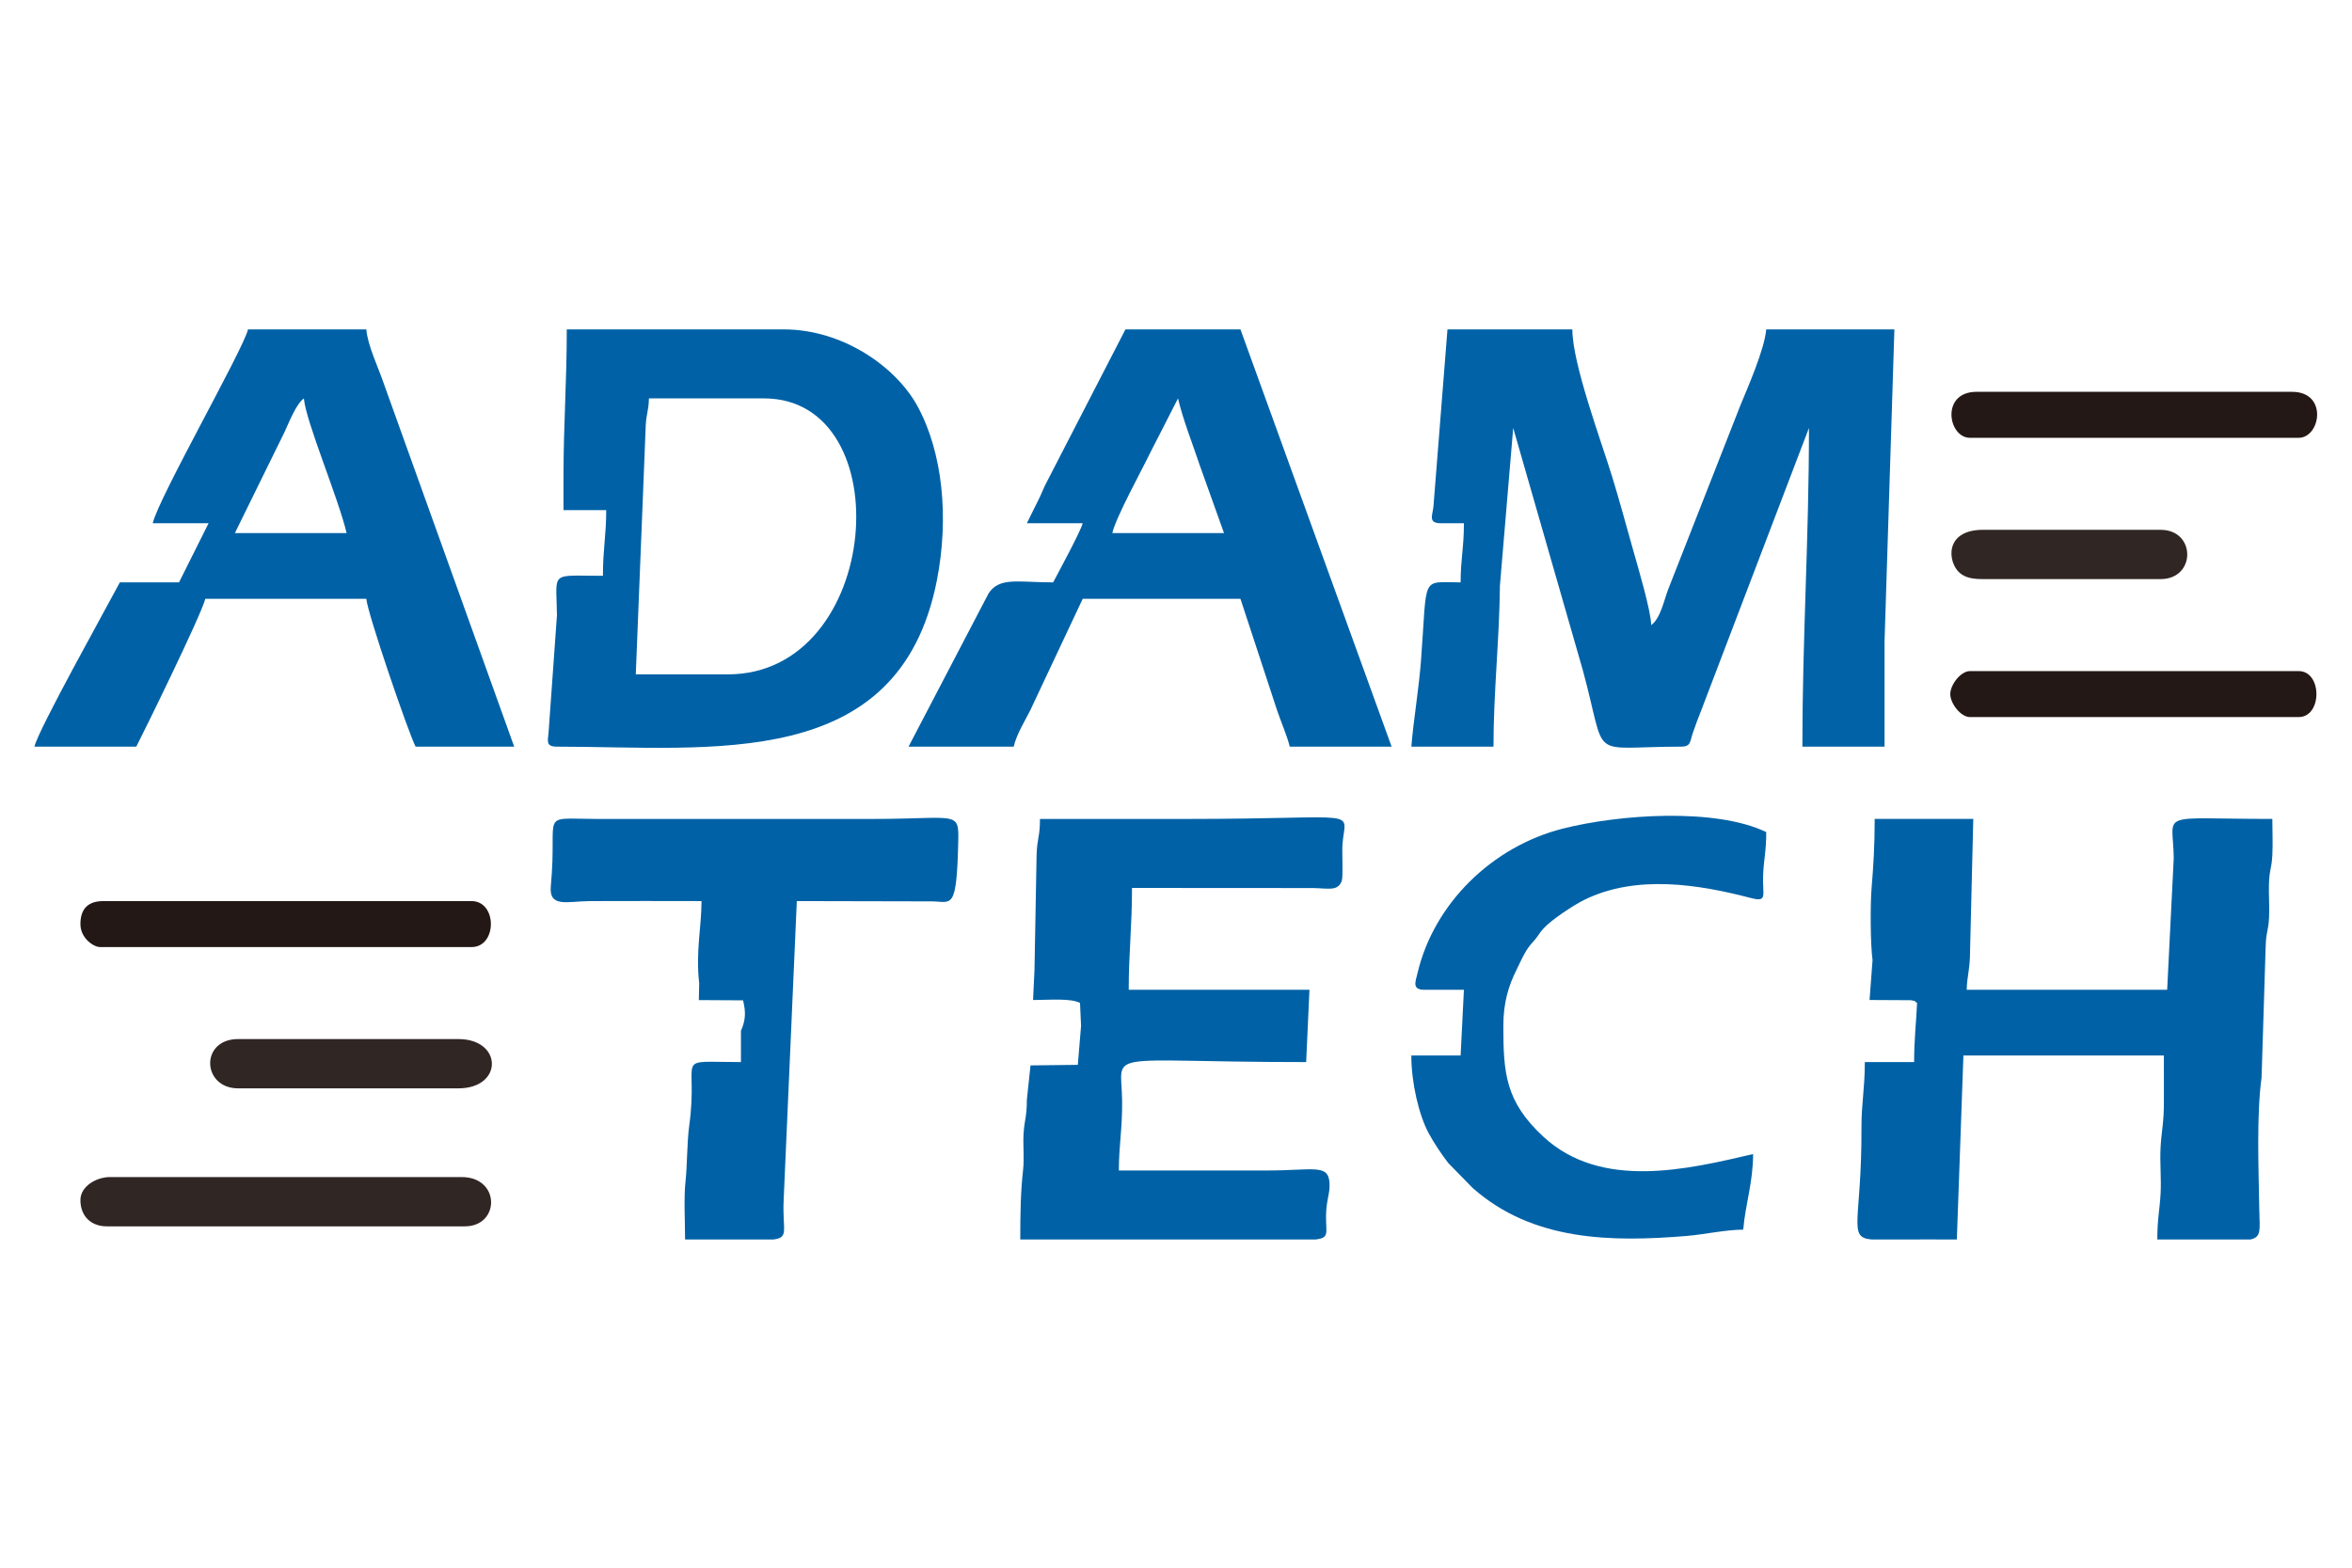
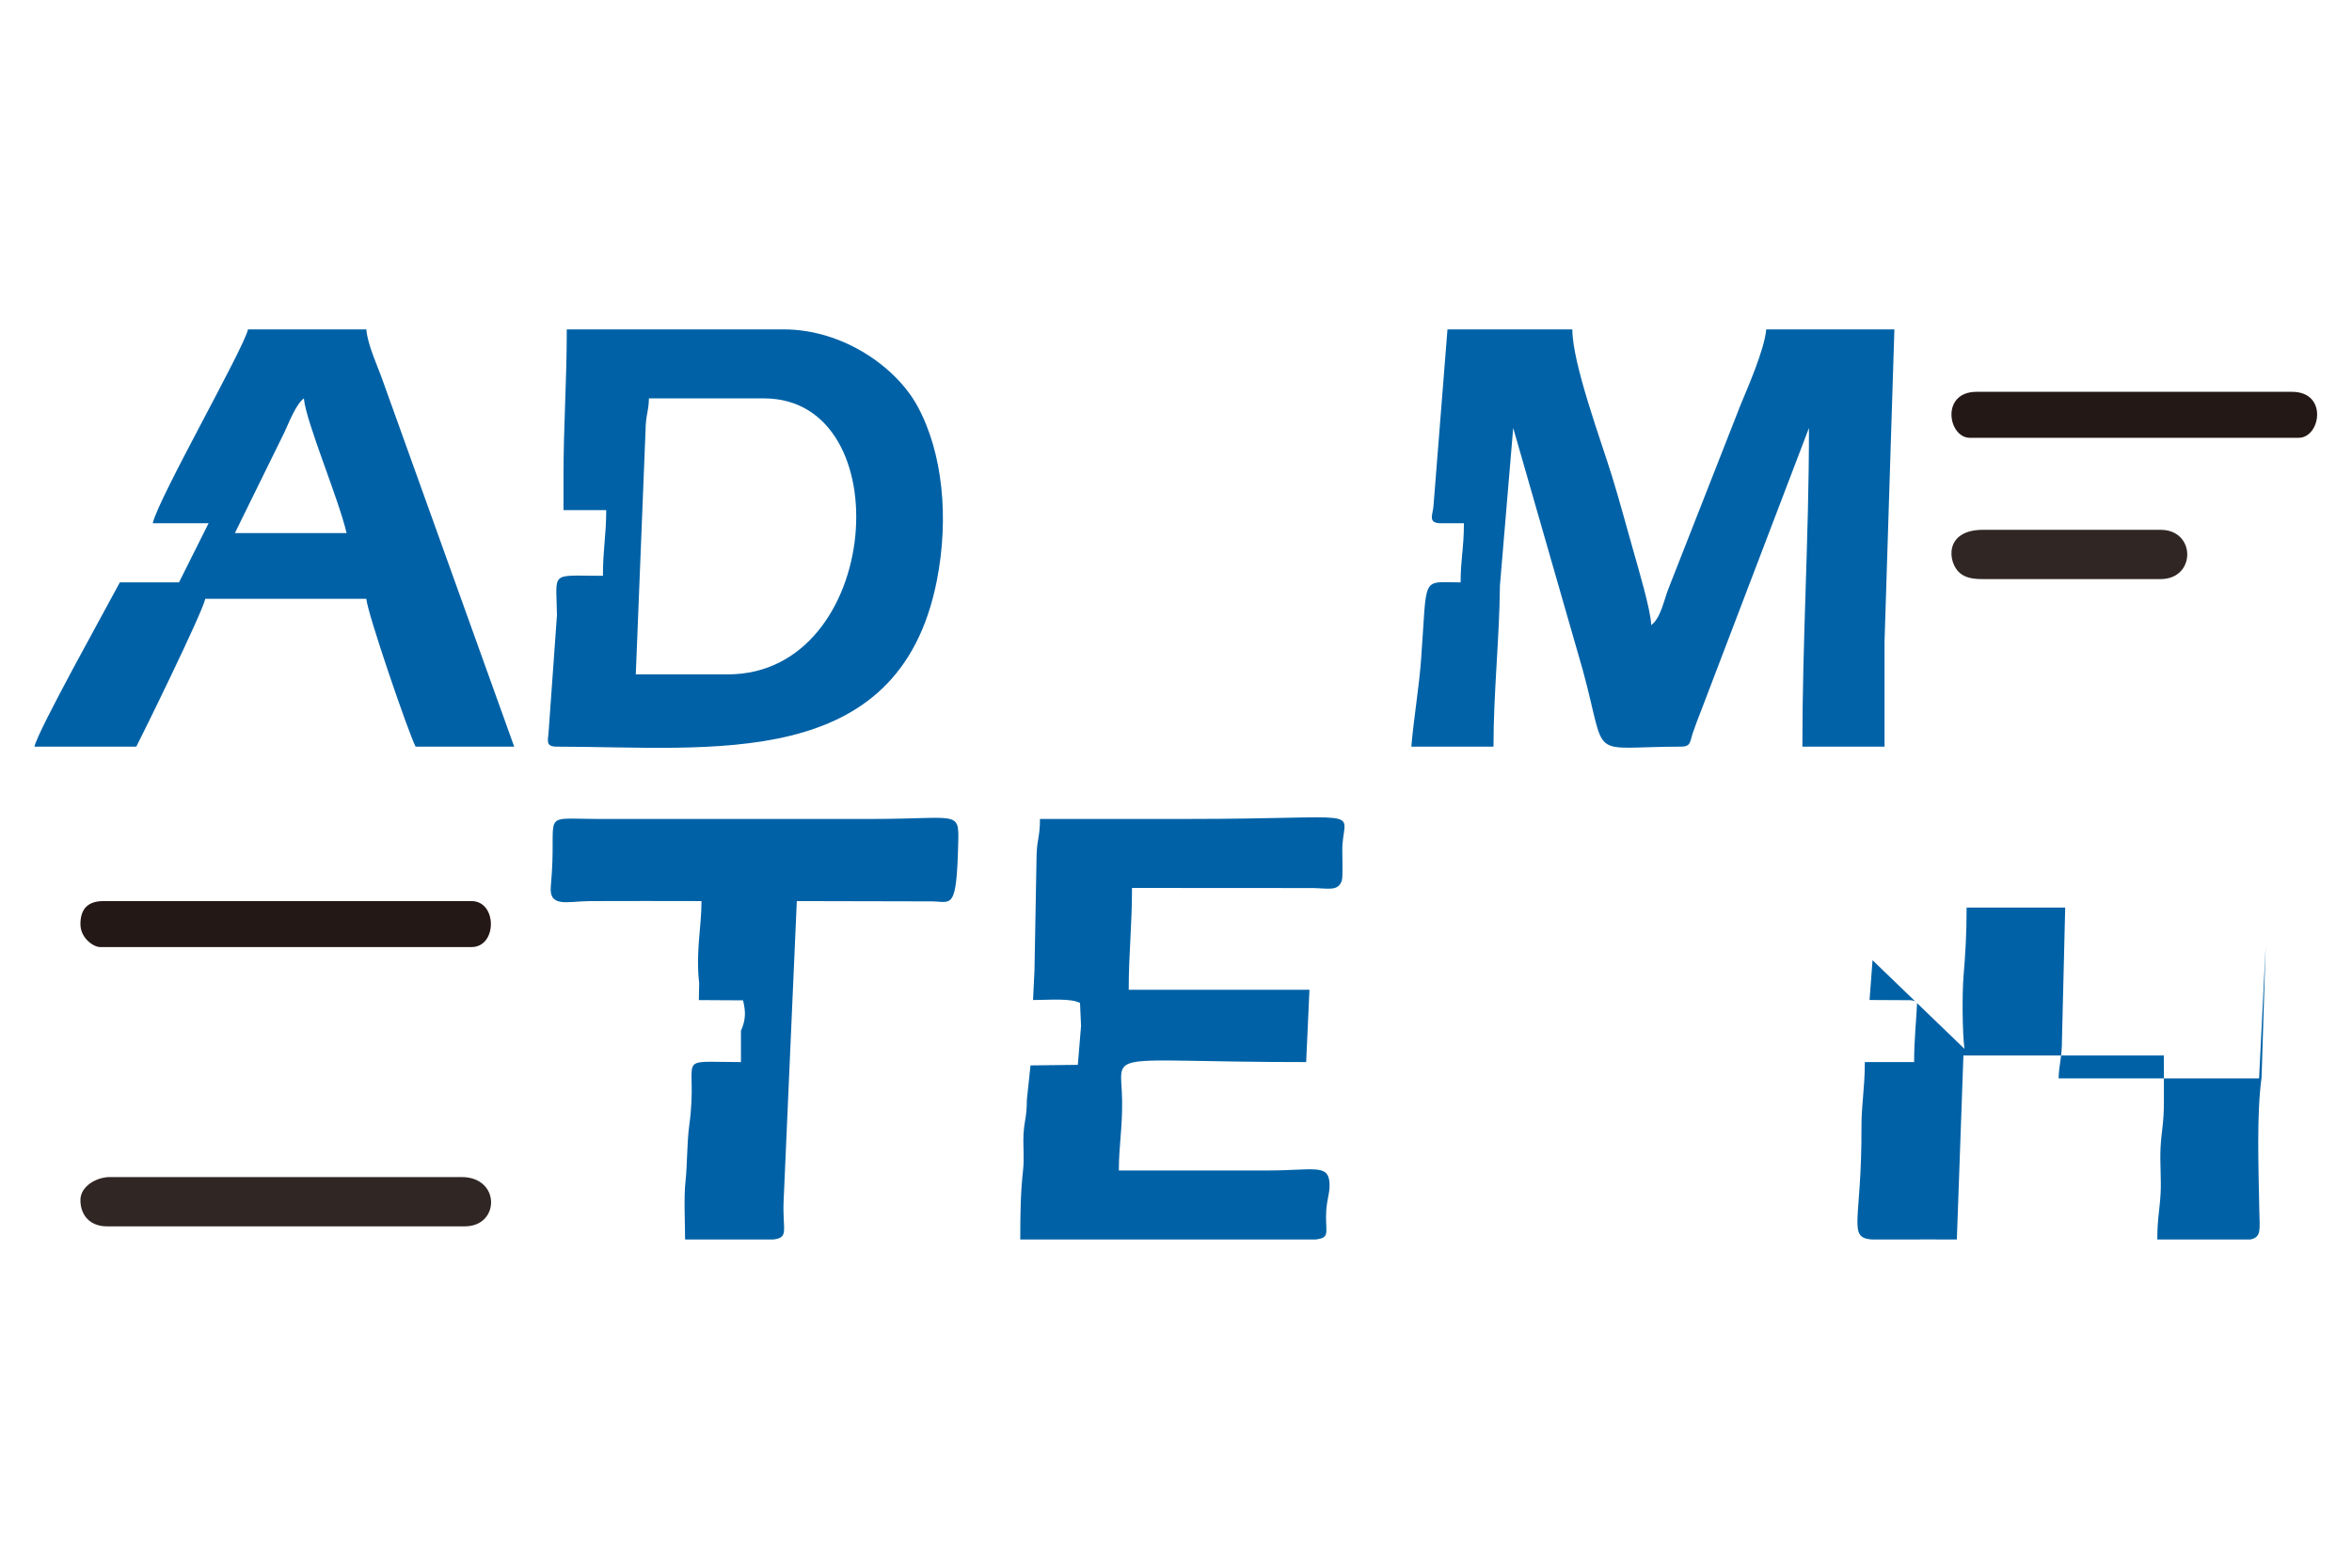
<svg xmlns="http://www.w3.org/2000/svg" xml:space="preserve" width="300mm" height="200mm" version="1.1" style="shape-rendering:geometricPrecision; text-rendering:geometricPrecision; image-rendering:optimizeQuality; fill-rule:evenodd; clip-rule:evenodd" viewBox="0 0 30000 20000">
  <defs>
    <style type="text/css">
   
    .fil1 {fill:#0061A6}
    .fil0 {fill:#0162A7}
    .fil3 {fill:#241816}
    .fil2 {fill:#302624}
   
  </style>
  </defs>
  <g id="图层_x0020_1">
    <g id="_2469090043920">
      <path class="fil0" d="M18378.91 6675.3l293.41 0c0,318.31 -41.91,455.91 -41.91,754.49 -515.1,0 -421.95,-108.46 -505.74,1003.22 -25.39,336.84 -95.04,756.54 -123,1092.56l1047.89 0c0,-694.01 75.32,-1366.27 82.22,-2055.49l169.28 -2010.34 888.86 3093.14c320.48,1175.91 41.07,972.69 1248.85,972.69 135.08,0 114.38,-66.8 155.17,-180.14 45.62,-126.74 55.81,-159.75 102.36,-274.89l1377.18 -3610.8c0,1417.97 -83.84,2676.14 -83.84,4065.83l1047.91 0c0,-447.1 0.04,-894.2 0,-1341.3l125.74 -3982 -1634.71 0c-21.29,255.86 -243.35,759.02 -329.79,969.6l-921.35 2348.09c-58.08,156.29 -99.12,369.15 -215.91,454.73 -4.14,-185.27 -167.04,-733.49 -227.29,-946.36 -94.34,-333.31 -176.62,-639.41 -270.39,-945.17 -138.7,-452.36 -508.31,-1443.16 -508.31,-1880.89l-1592.79 0 -179.02 2261.45c-9.7,105.77 -74.51,211.58 95.18,211.58z" />
-       <path class="fil1" d="M23884.4 12250.1l-38.02 507.51 522.93 2.68c80.97,12.03 43.1,10.84 83.26,34.71 -9.15,219.07 -37.78,463.71 -37.78,754.49l-628.74 0c0,343.02 -44.15,530.57 -42.9,837.33 4.91,1198.45 -183.86,1400.96 131.33,1426.12l364.59 0c235.35,-1.72 470.83,-0.07 706.17,0l14.45 0 83.83 -2347.29 2556.87 0c0,195.67 -0.74,391.47 0.27,587.11 1.37,266.36 -31.15,378.17 -42.39,586.33 -10.26,189.77 10.64,397.48 0.4,587.23 -11.21,207.81 -42.12,321 -42.12,586.62l1188.51 0c143.72,-32.07 116.63,-126.73 112.34,-375.78 -9.4,-546.26 -35.98,-1215.4 29,-1689.54l52.13 -1666.43c5.23,-200.97 33.43,-190.85 43.37,-375.79 7.28,-135.69 -5.58,-284.18 -1.57,-420.73 5.87,-200.42 33.53,-191.44 43.49,-375.67 7.78,-144.18 -0.22,-314.2 -0.22,-461.27 -1500.27,0 -1262.58,-111.2 -1257.56,502.87l-83.73 1676.74 -2556.87 0c4.08,-183.24 43.9,-261.63 42.89,-502.01l40.94 -1677.6 -1257.48 0c0,343.92 -16.29,599.39 -39.71,882.42 -17.61,212.83 -15.3,714.56 12.32,919.95z" />
+       <path class="fil1" d="M23884.4 12250.1l-38.02 507.51 522.93 2.68c80.97,12.03 43.1,10.84 83.26,34.71 -9.15,219.07 -37.78,463.71 -37.78,754.49l-628.74 0c0,343.02 -44.15,530.57 -42.9,837.33 4.91,1198.45 -183.86,1400.96 131.33,1426.12l364.59 0c235.35,-1.72 470.83,-0.07 706.17,0l14.45 0 83.83 -2347.29 2556.87 0c0,195.67 -0.74,391.47 0.27,587.11 1.37,266.36 -31.15,378.17 -42.39,586.33 -10.26,189.77 10.64,397.48 0.4,587.23 -11.21,207.81 -42.12,321 -42.12,586.62l1188.51 0c143.72,-32.07 116.63,-126.73 112.34,-375.78 -9.4,-546.26 -35.98,-1215.4 29,-1689.54l52.13 -1666.43l-83.73 1676.74 -2556.87 0c4.08,-183.24 43.9,-261.63 42.89,-502.01l40.94 -1677.6 -1257.48 0c0,343.92 -16.29,599.39 -39.71,882.42 -17.61,212.83 -15.3,714.56 12.32,919.95z" />
      <path class="fil1" d="M9283.19 8603.42l-1173.64 0 124.07 -3103.44c2.63,-217.86 39.56,-236.67 43.59,-417.48l1467.05 0c1752.89,0 1506.6,3520.92 -461.07,3520.92zm-2095.79 -2514.94l0 419.16 544.91 0c0,326.89 -41.92,494.35 -41.92,838.31 -687.74,0 -593.03,-70.23 -586.42,503.39l-107.02 1495.73c-10.31,111.03 -36.02,180.5 106.61,180.5 1972.96,0 4359.45,330.98 4844.82,-2113.2 159.35,-802.46 77.01,-1640.7 -247.11,-2233.01 -272.67,-498.3 -949.34,-977.09 -1705.51,-977.09l-2766.44 0c0,677.09 -41.92,1206.13 -41.92,1886.21z" />
-       <path class="fil1" d="M15025.65 5082.5c63.66,273.24 183.68,571.98 277.59,854.13l309.23 864.42 -1425.14 0c48.32,-207.39 373.81,-796.75 498.07,-1052.82l340.25 -665.73zm-1928.13 1592.8l712.57 0c-28.98,108.54 -306.66,621.08 -377.24,754.49 -442.74,0 -684.15,-72.4 -823.47,140.58l-1020.83 1955.2 1341.31 0c37.08,-159.15 140.05,-322.92 209.75,-460.9l670.48 -1425.31 2011.96 0 466.37 1419.84c44.75,134.79 131.71,334.79 162.36,466.37l1299.39 0 -1928.12 -5323.3 -1467.06 0 -1012.17 1963.83c-31.5,60.27 -51.06,115.02 -78.56,172.94l-166.74 336.26z" />
      <path class="fil1" d="M3876.05 5082.5c24.63,295.86 441.7,1275.5 544.91,1718.55l-1425.14 0 635.24 -1292.89c53.38,-114.54 144.08,-351.72 244.99,-425.66zm-1928.12 1592.8l712.56 0 -377.24 754.49 -754.48 0c-173.07,327.08 -1038.52,1875.62 -1089.81,2095.78l1299.39 0c62.31,-117.75 833.83,-1687.07 880.23,-1886.21l2053.87 0c15.81,190.04 541.14,1720.66 628.74,1886.21l1257.47 0 -1661.2 -4626.17c-71.59,-212.34 -207.66,-488.63 -225.01,-697.13l-1508.97 0c-59.87,256.98 -1139.37,2145.98 -1215.55,2473.03z" />
      <path class="fil1" d="M13195.09 12375.84l-18.48 381.87c211.45,0 476.68,-25.55 599.16,37.29l13.23 293.41 -41.14 496.43 -603.56 7.14 -46.78 440.47c0,228.73 -31.98,247.7 -42.09,439.2 -8,151.3 10.9,304.39 -5.95,454.93 -31.14,278.1 -35.78,549.22 -35.78,886.36l3770.3 0c172.64,-23.88 129.47,-72.5 129.88,-291.4 0.39,-210.28 51.62,-287.16 44.39,-425.25 -13.21,-252.59 -201.72,-163.59 -800.89,-163.58 -628.74,0 -1257.47,0 -1886.21,0 0,-319.66 44.33,-522.12 41.78,-880.37 -4.82,-677.37 -311.15,-502.85 2347.41,-502.85l41.92 -922.15 -2305.37 0c0,-468.1 41.92,-807.77 41.92,-1299.39l2306.83 1.47c202.26,3.46 319.08,44.05 368.82,-92.25 18.87,-51.72 2.48,-369.99 8.27,-455.72 32.27,-477.85 307.79,-333.72 -1971.36,-333.72 -628.72,0 -1257.47,0 -1886.21,0 0,229.54 -36.89,245.85 -43.28,459.7l-26.81 1468.41z" />
      <path class="fil1" d="M8918.05 12543.51l-4.27 215.23 564.24 3.28c33.6,143.77 37.06,242.07 -27.17,389.29l0 398.18c-890.36,0 -533.9,-108.62 -659.2,807.86 -29.91,218.77 -25.53,513.91 -47.24,707.23 -23.93,213.17 -6.13,524.55 -6.13,748.36l1125.31 0c207.26,-24.15 113.97,-120.56 132.11,-503.04l167.72 -3814.28 1722.23 3.68c253.63,2.77 316.32,128.5 337,-760.19 9.39,-403.39 -10.79,-291.38 -1095.16,-291.38l-3520.99 -0.06c-751.86,-2.46 -490.14,-105.1 -580.64,855.14 -26.65,282.79 212.01,194.64 496.71,192.96 474.79,-2.8 950.41,-0.15 1425.29,-0.15 0,336.75 -75.77,637.94 -29.81,1047.89z" />
-       <path class="fil0" d="M18169.33 12627.34l502.99 0 -41.91 838.31 -628.74 0c0,349.43 95.89,758.73 222.35,993.21 68.72,127.41 163.33,268.24 249.45,379.3l310.77 317.95c768.07,678.68 1766.8,691.59 2734.74,611.3 206.5,-17.13 502.2,-80.21 716.18,-80.21 27.13,-325.9 125.76,-602.67 125.76,-964.07 -832.33,193.91 -1933.56,462.47 -2672.79,-219.4 -486.25,-448.53 -512.81,-811.99 -512.81,-1415.32 0,-300.64 68.15,-514.81 166.87,-713.35 40.91,-82.28 88.13,-193.21 144.13,-275.03 45.49,-66.46 45.56,-54.9 94.44,-115.13 60.28,-74.27 49.24,-75.8 109.3,-142.2 96.25,-106.39 373.44,-291.37 517.72,-362.51 664.45,-327.56 1463.35,-196.25 2120.15,-24.77 225.15,58.78 150.09,-29.26 160.71,-292.59 8,-198.11 39.94,-295.81 39.94,-547.44 -653.18,-313.42 -1883.71,-225.54 -2599.77,-42.91 -891.67,227.43 -1640.35,950.31 -1849.69,1848.24 -24.05,103.13 -73.22,206.62 90.21,206.62z" />
      <path class="fil2" d="M1025.78 15309.96c0,202.74 132.58,335.32 335.33,335.32l4568.81 0c447.83,0 456.66,-628.74 -41.91,-628.74l-4484.99 0c-173.97,0 -377.24,117.77 -377.24,293.42z" />
      <path class="fil3" d="M1025.78 11789.02c0,179.16 166.84,293.42 251.49,293.42l4736.49 0c330.1,0 330.1,-586.82 0,-586.82l-4694.57 0c-195.68,0 -293.41,97.73 -293.41,293.4z" />
-       <path class="fil3" d="M24875.86 8854.92c0,118.6 133.06,293.41 251.49,293.41l4191.59 0c303.04,0 303.04,-586.82 0,-586.82l-4191.59 0c-118.43,0 -251.49,174.81 -251.49,293.41z" />
      <path class="fil3" d="M25127.35 5585.48l4191.59 0c280.49,0 377.37,-586.81 -83.84,-586.81l-4023.91 0c-461.22,0 -364.33,586.81 -83.84,586.81z" />
-       <path class="fil2" d="M3037.74 13884.81l2808.35 0c574.61,0 566.7,-628.73 0,-628.73l-2808.35 0c-488.93,0 -462.54,628.73 0,628.73z" />
      <path class="fil2" d="M25295.02 7387.87l2263.45 0c453.47,0 453.47,-628.74 0,-628.74l-2263.45 0c-501.39,0 -452.09,417.84 -298.63,549.52 74.28,63.75 168.23,79.22 298.63,79.22z" />
    </g>
  </g>
</svg>